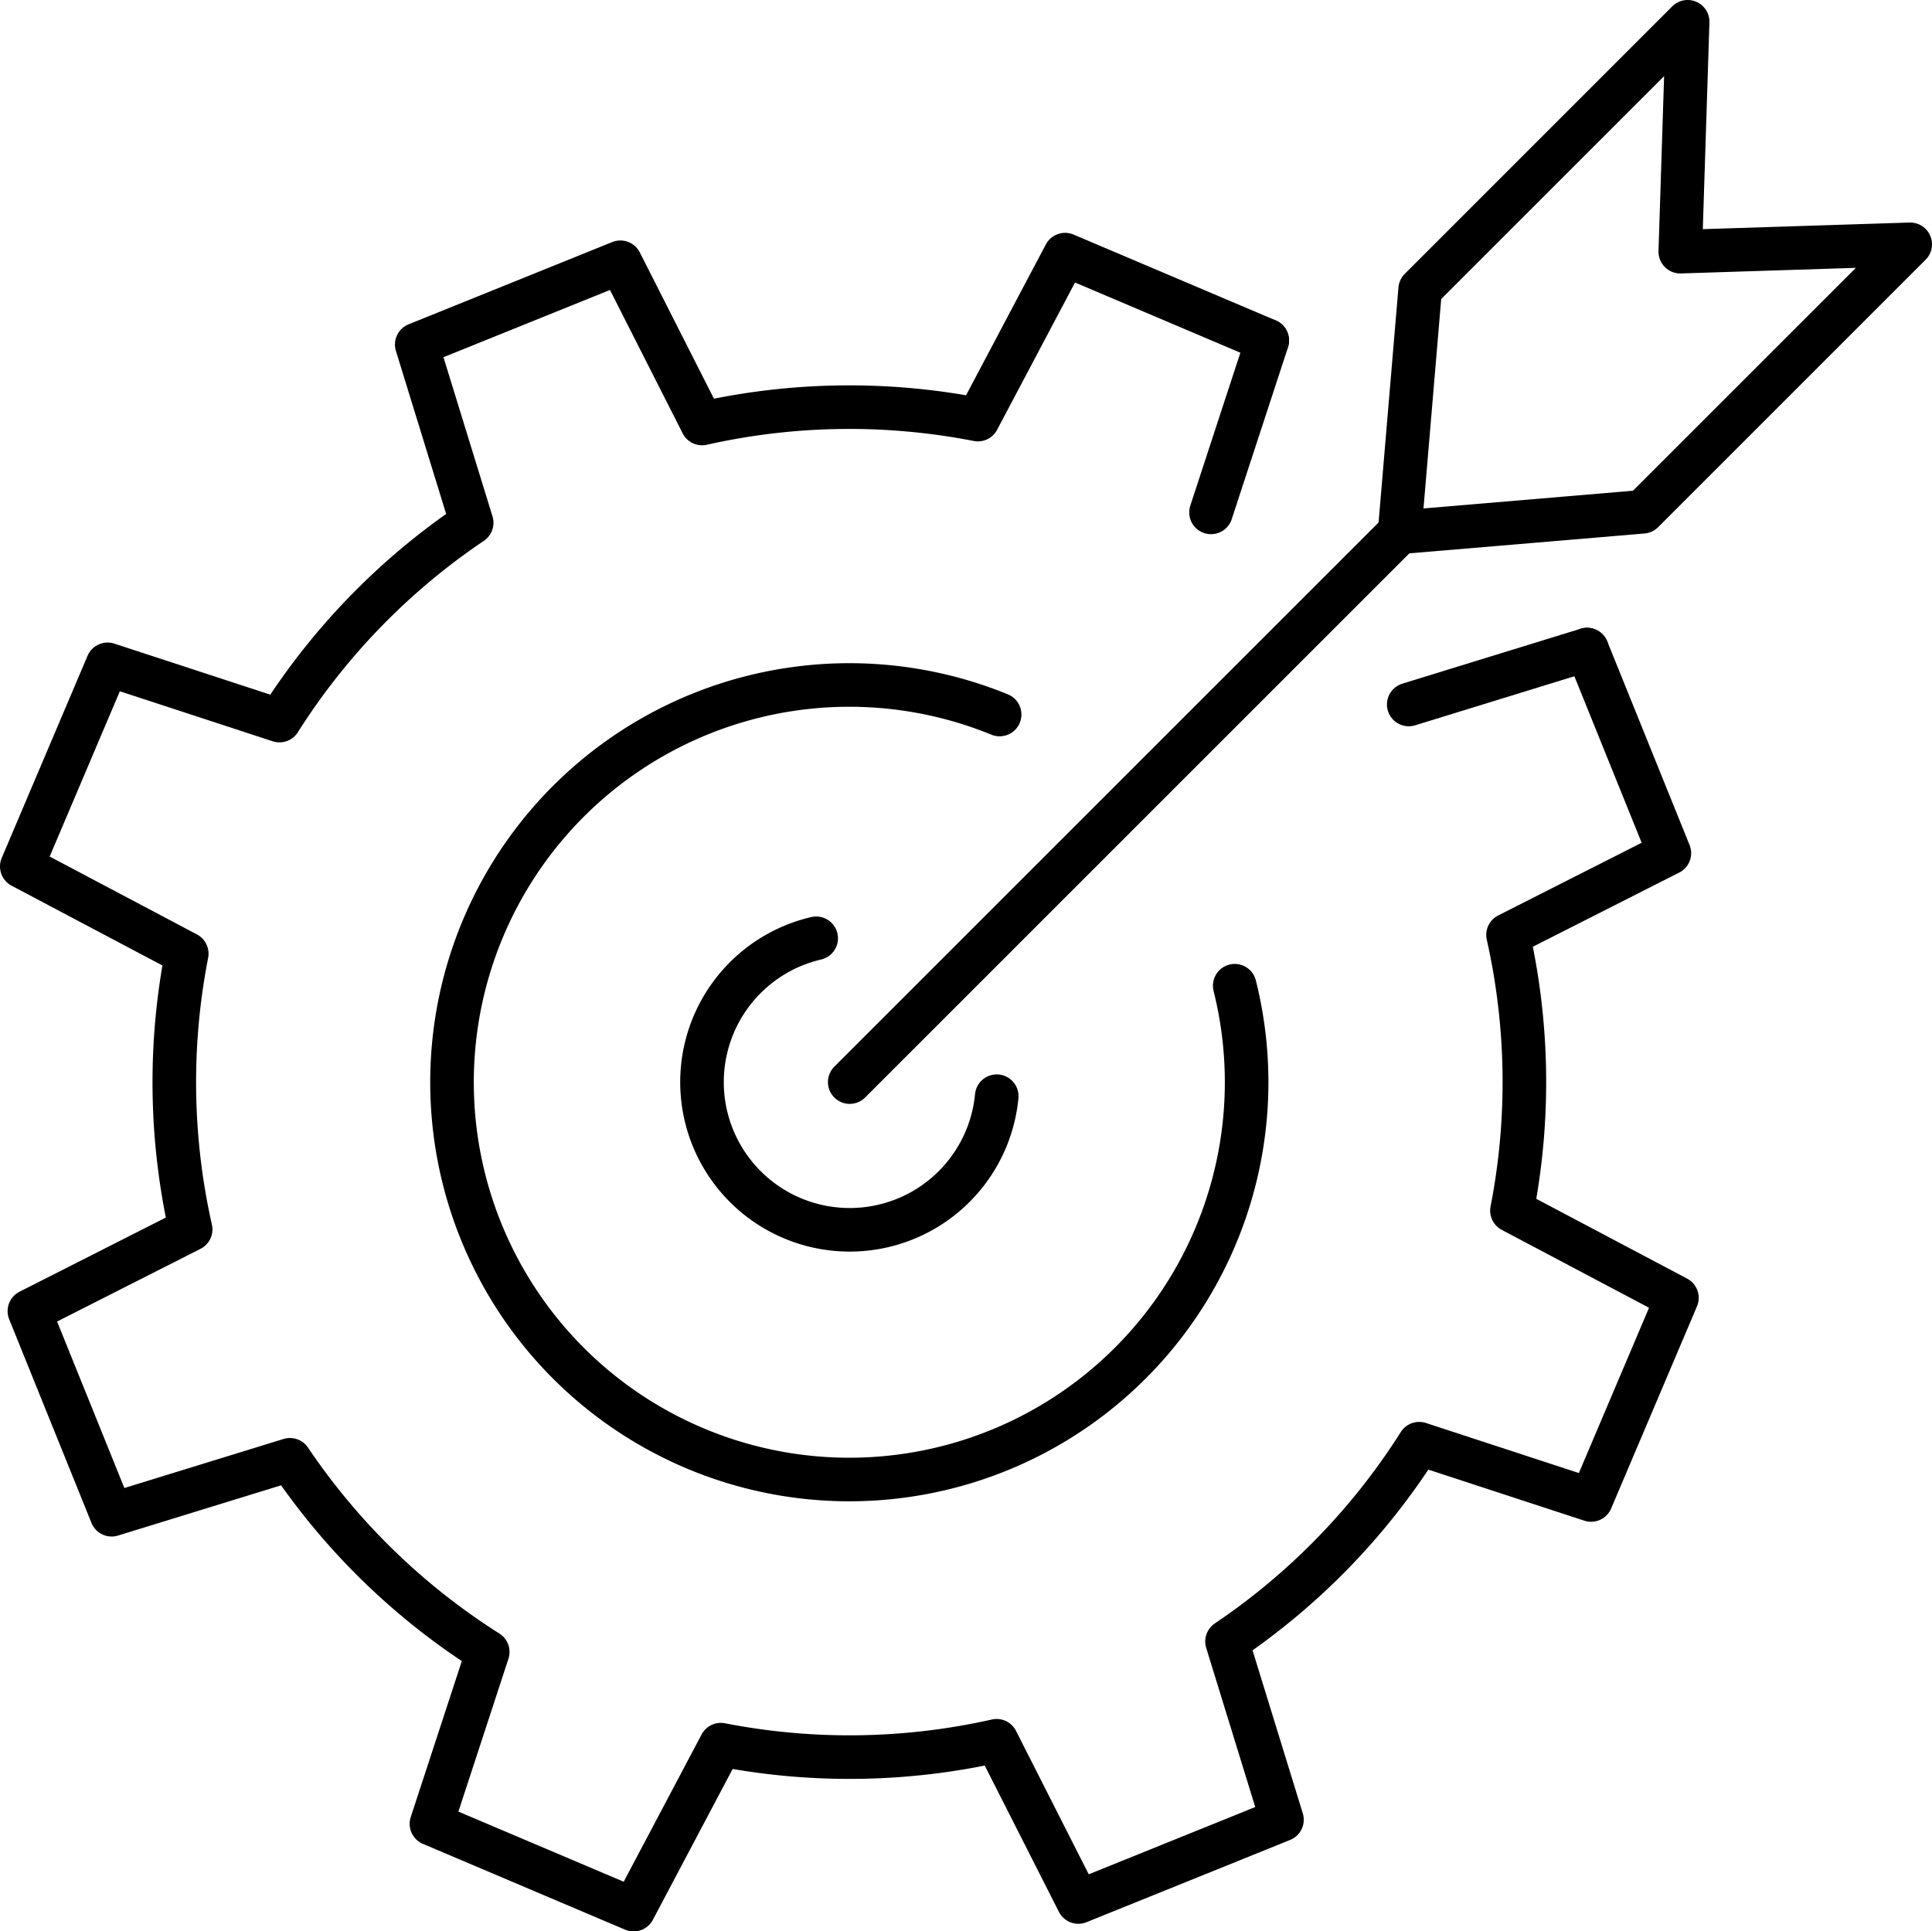
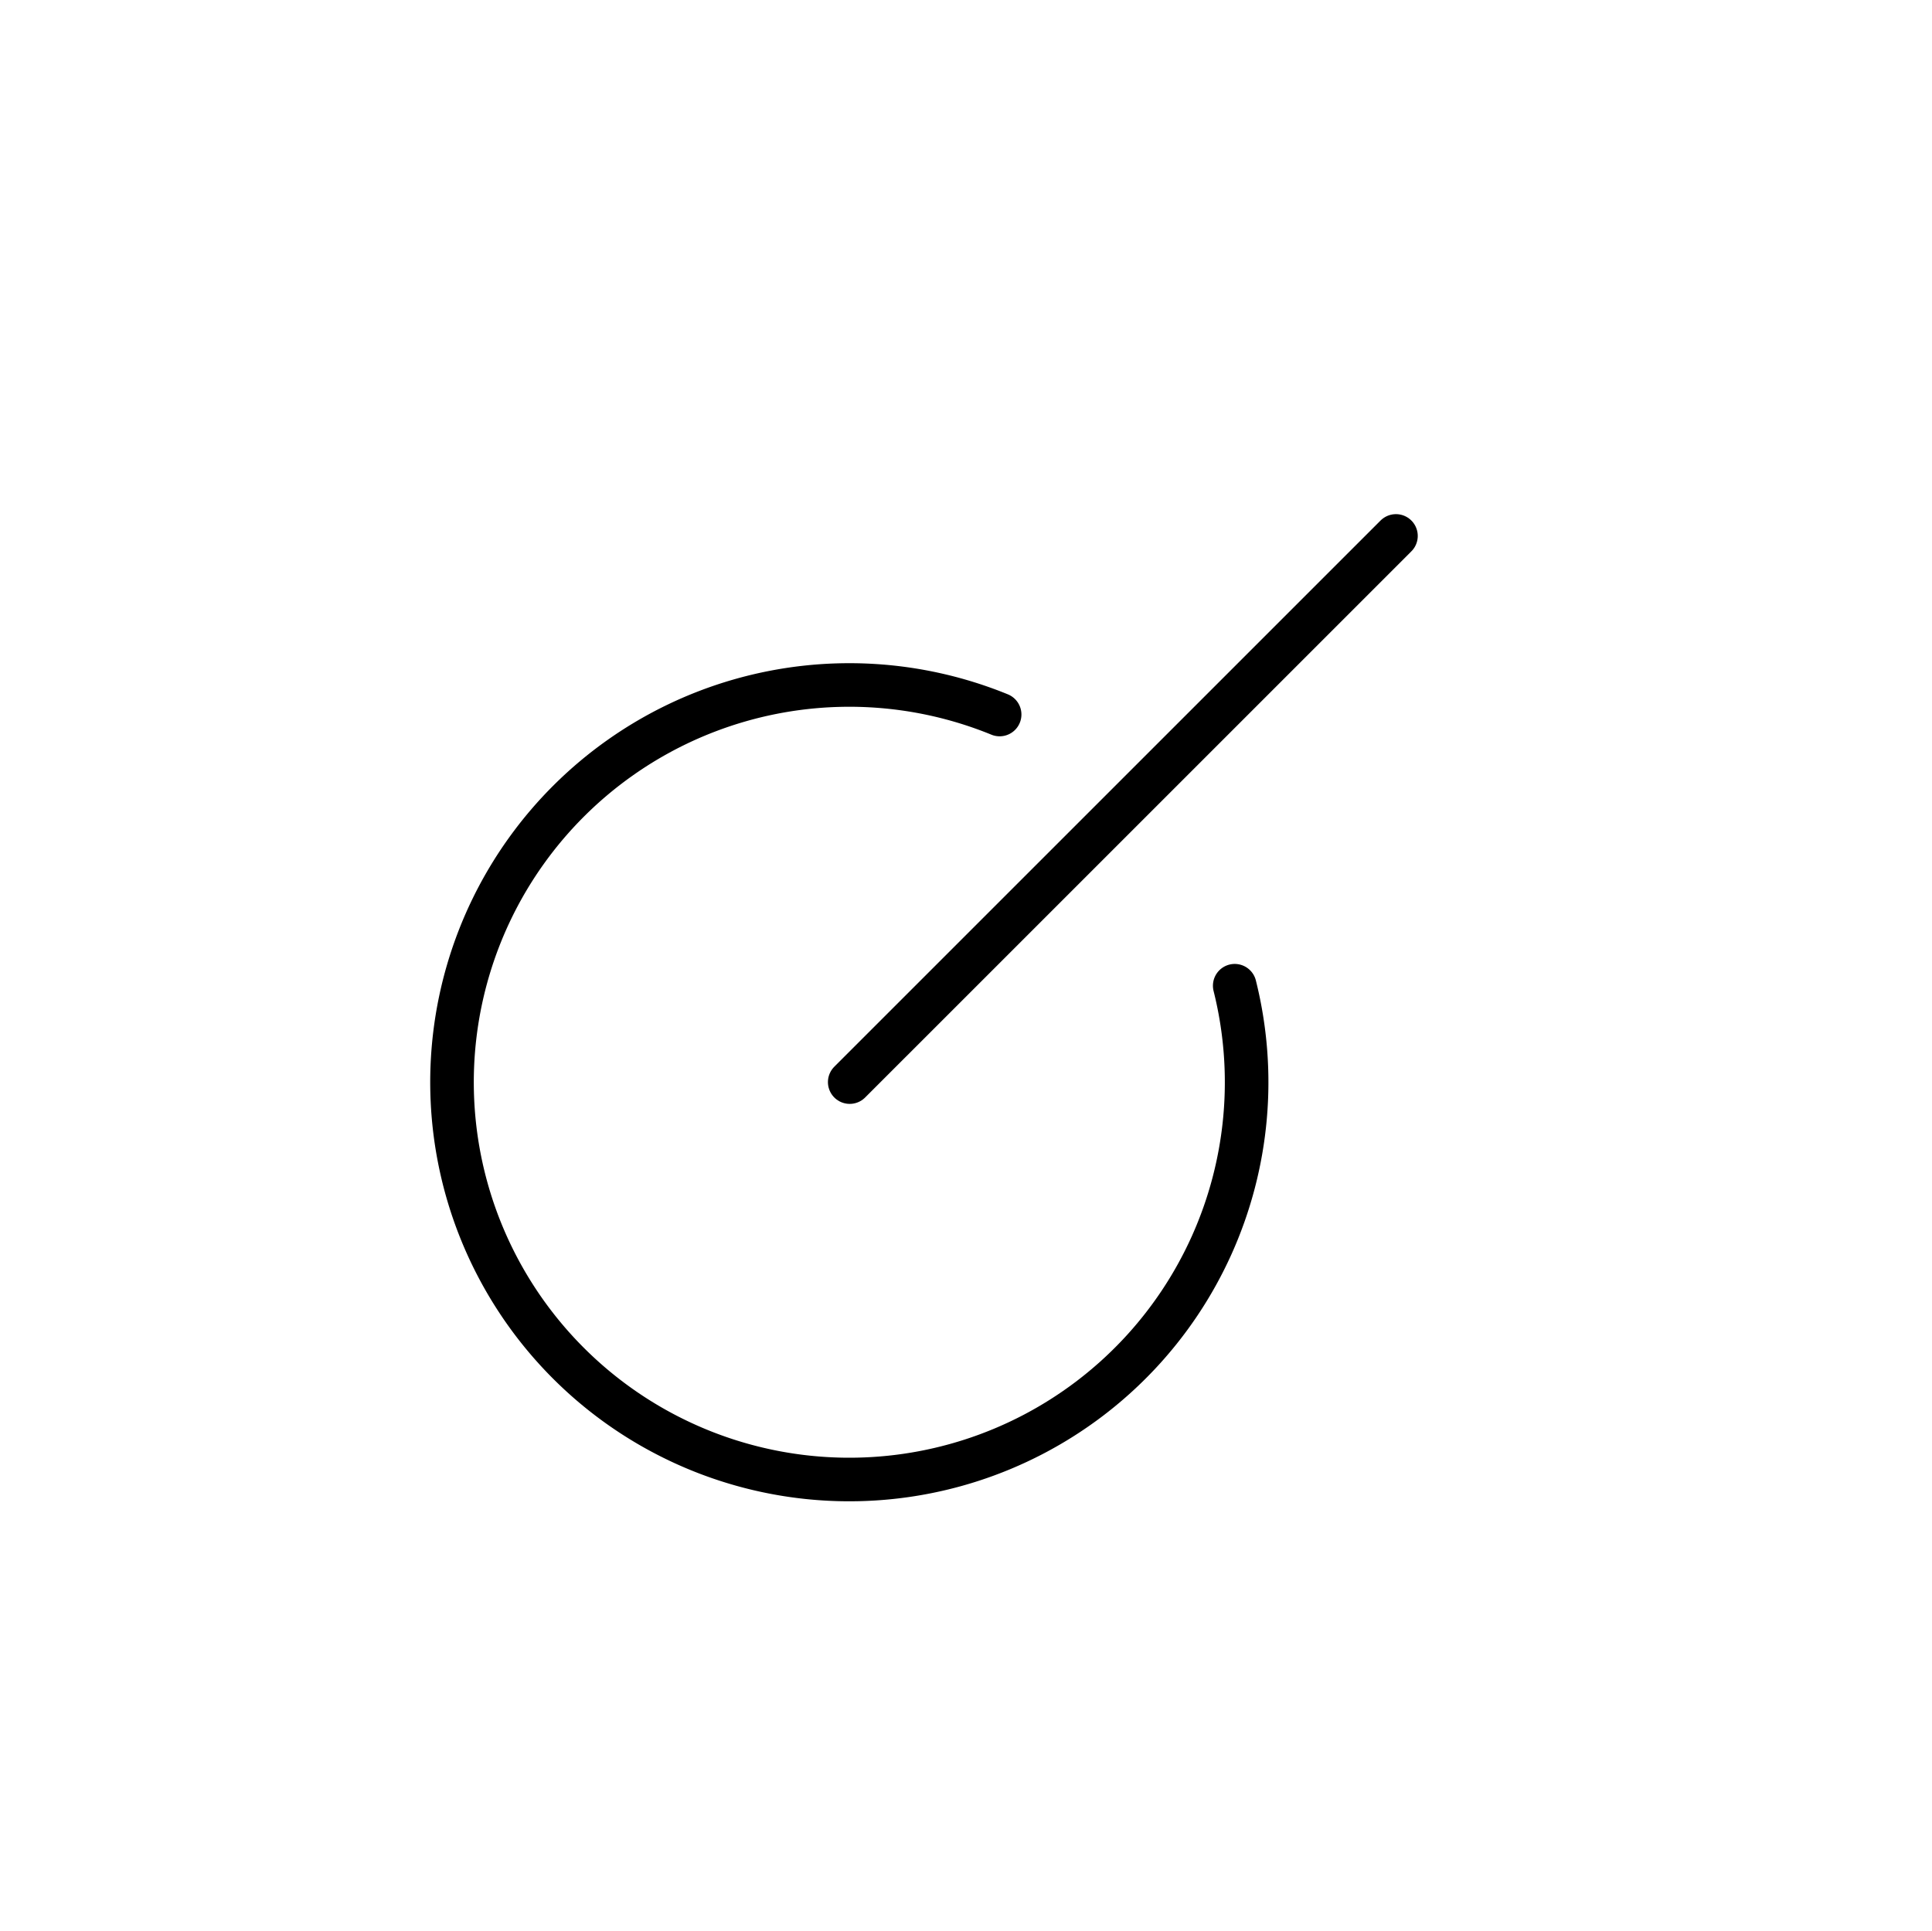
<svg xmlns="http://www.w3.org/2000/svg" width="133" height="132.972" viewBox="0 0 133 132.972">
  <g id="analysis-informed-decisions-icon" transform="translate(-1348.673 -6636.845)">
-     <path id="Path_13855" data-name="Path 13855" d="M3892.842,551.3a10.168,10.168,0,1,1-12.43-10.872" transform="translate(-2475.553 6161.017)" fill="none" stroke="#000" stroke-linecap="round" stroke-linejoin="round" stroke-width="3" />
    <line id="Line_2928" data-name="Line 2928" x1="37.604" y2="37.603" transform="translate(1407.168 6673.743)" fill="none" stroke="#000" stroke-linecap="round" stroke-linejoin="round" stroke-width="3" />
-     <path id="Path_13856" data-name="Path 13856" d="M3995.174,440.809l-18.414,18.414-16.736,1.415,1.415-16.736,18.414-18.415-.507,15.828Z" transform="translate(-2515.001 6212.857)" fill="none" stroke="#000" stroke-linecap="round" stroke-linejoin="round" stroke-width="3" />
-     <line id="Line_2929" data-name="Line 2929" x1="12.273" y2="3.782" transform="translate(1445.651 6681.566)" fill="none" stroke="#000" stroke-linecap="round" stroke-linejoin="round" stroke-width="3" />
-     <path id="Path_13857" data-name="Path 13857" d="M3873,460.6l-13.915-5.907-6.006,11.356a46.177,46.177,0,0,0-18.983.269l-5.627-11.1-14.017,5.663,3.781,12.273A46.242,46.242,0,0,0,3805,486.771L3793.17,482.9l-5.907,13.915,11.356,6.006a46.177,46.177,0,0,0,.268,18.983l-11.1,5.627,5.663,14.017,12.273-3.782a46.233,46.233,0,0,0,13.616,13.23l-3.874,11.833,13.916,5.906,6.006-11.356a46.169,46.169,0,0,0,18.983-.268l5.627,11.1,14.017-5.663-3.782-12.273a46.222,46.222,0,0,0,13.23-13.617l11.833,3.874,5.907-13.916-11.355-6.006a46.178,46.178,0,0,0-.27-18.983l11.105-5.628-5.663-14.016" transform="translate(-2437.09 6199.684)" fill="none" stroke="#000" stroke-linecap="round" stroke-linejoin="round" stroke-width="3" />
-     <line id="Line_2930" data-name="Line 2930" y1="11.833" x2="3.874" transform="translate(1432.04 6660.29)" fill="none" stroke="#000" stroke-linecap="round" stroke-linejoin="round" stroke-width="3" />
    <path id="Path_13858" data-name="Path 13858" d="M3895.091,529.354a27.351,27.351,0,1,1-16.184-18.673" transform="translate(-2461.419 6175.357)" fill="none" stroke="#000" stroke-linecap="round" stroke-linejoin="round" stroke-width="3" />
  </g>
</svg>